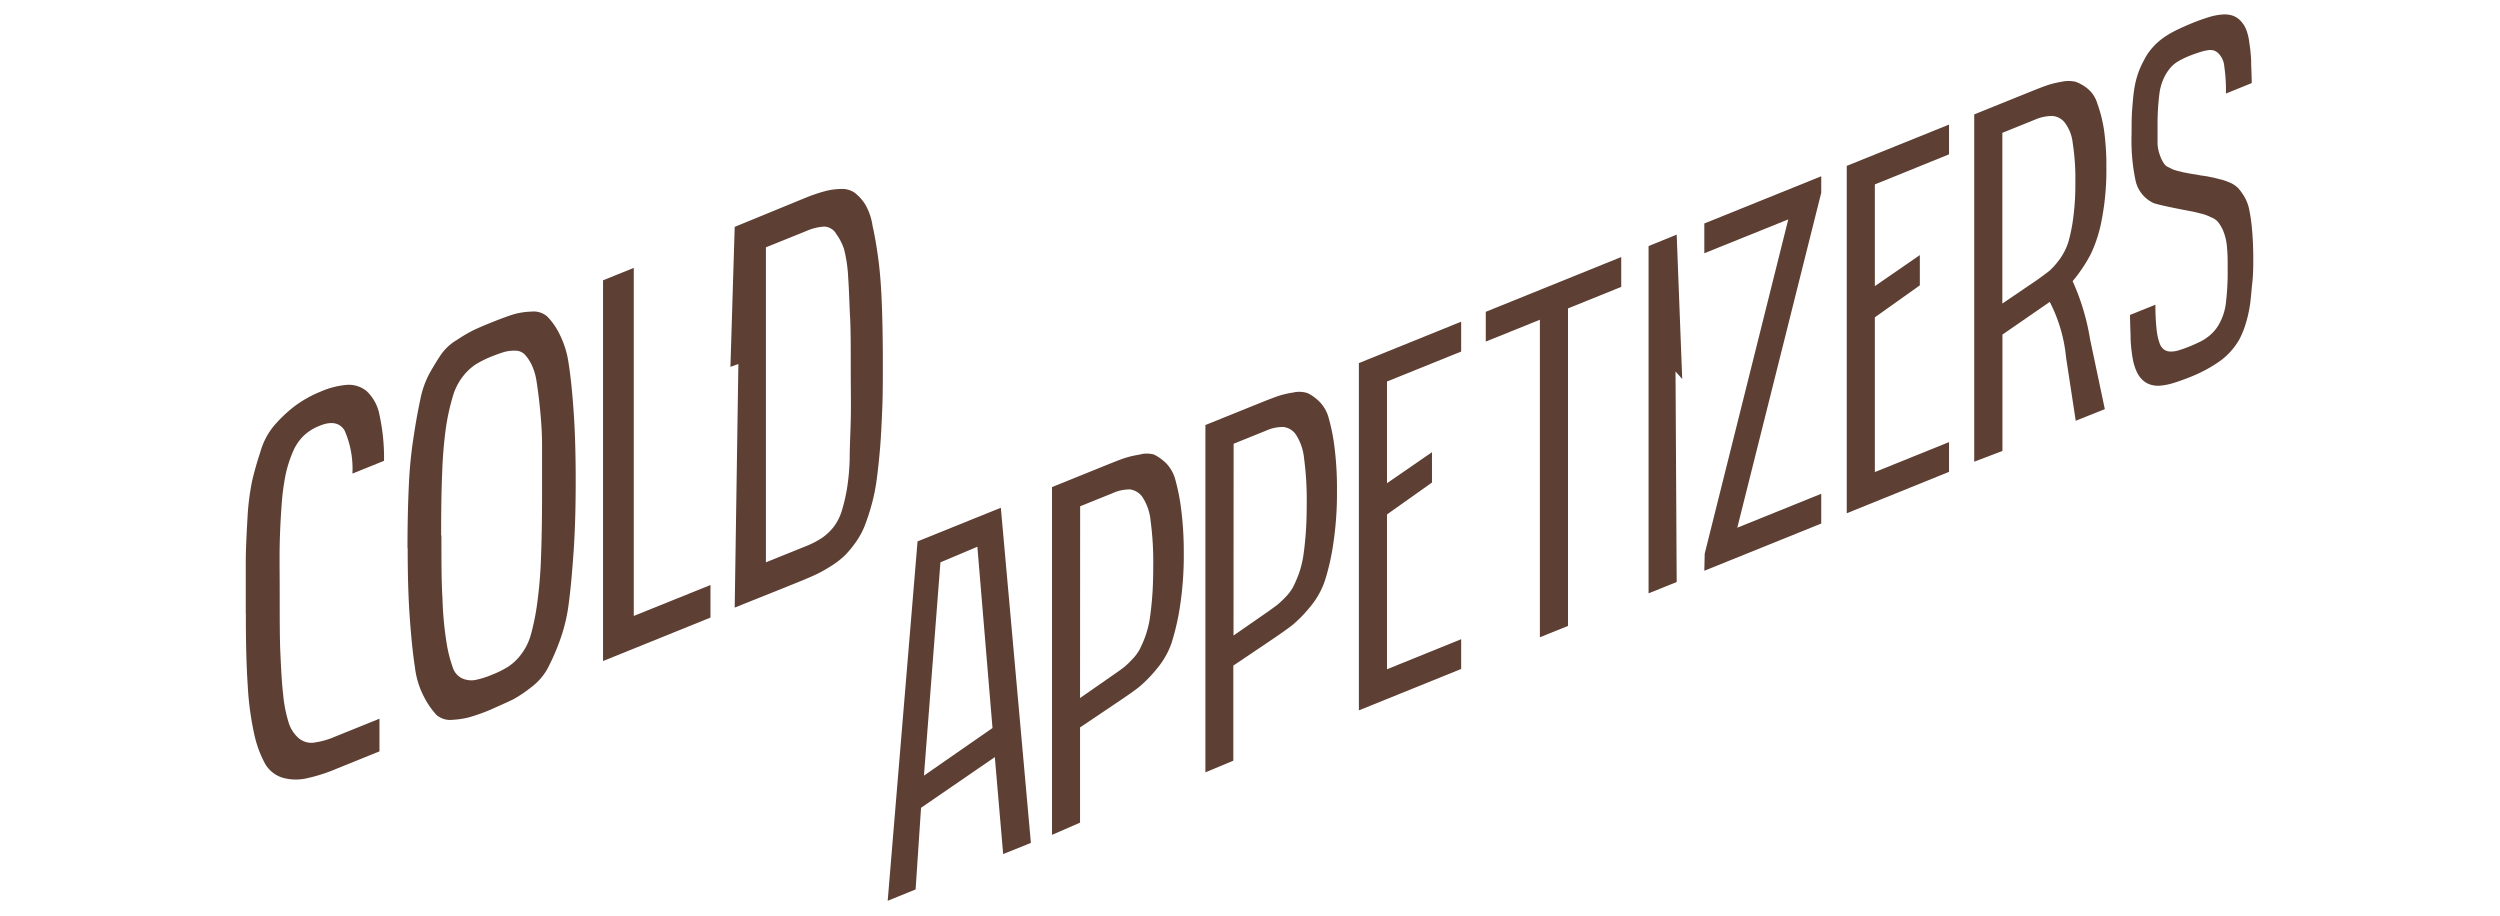
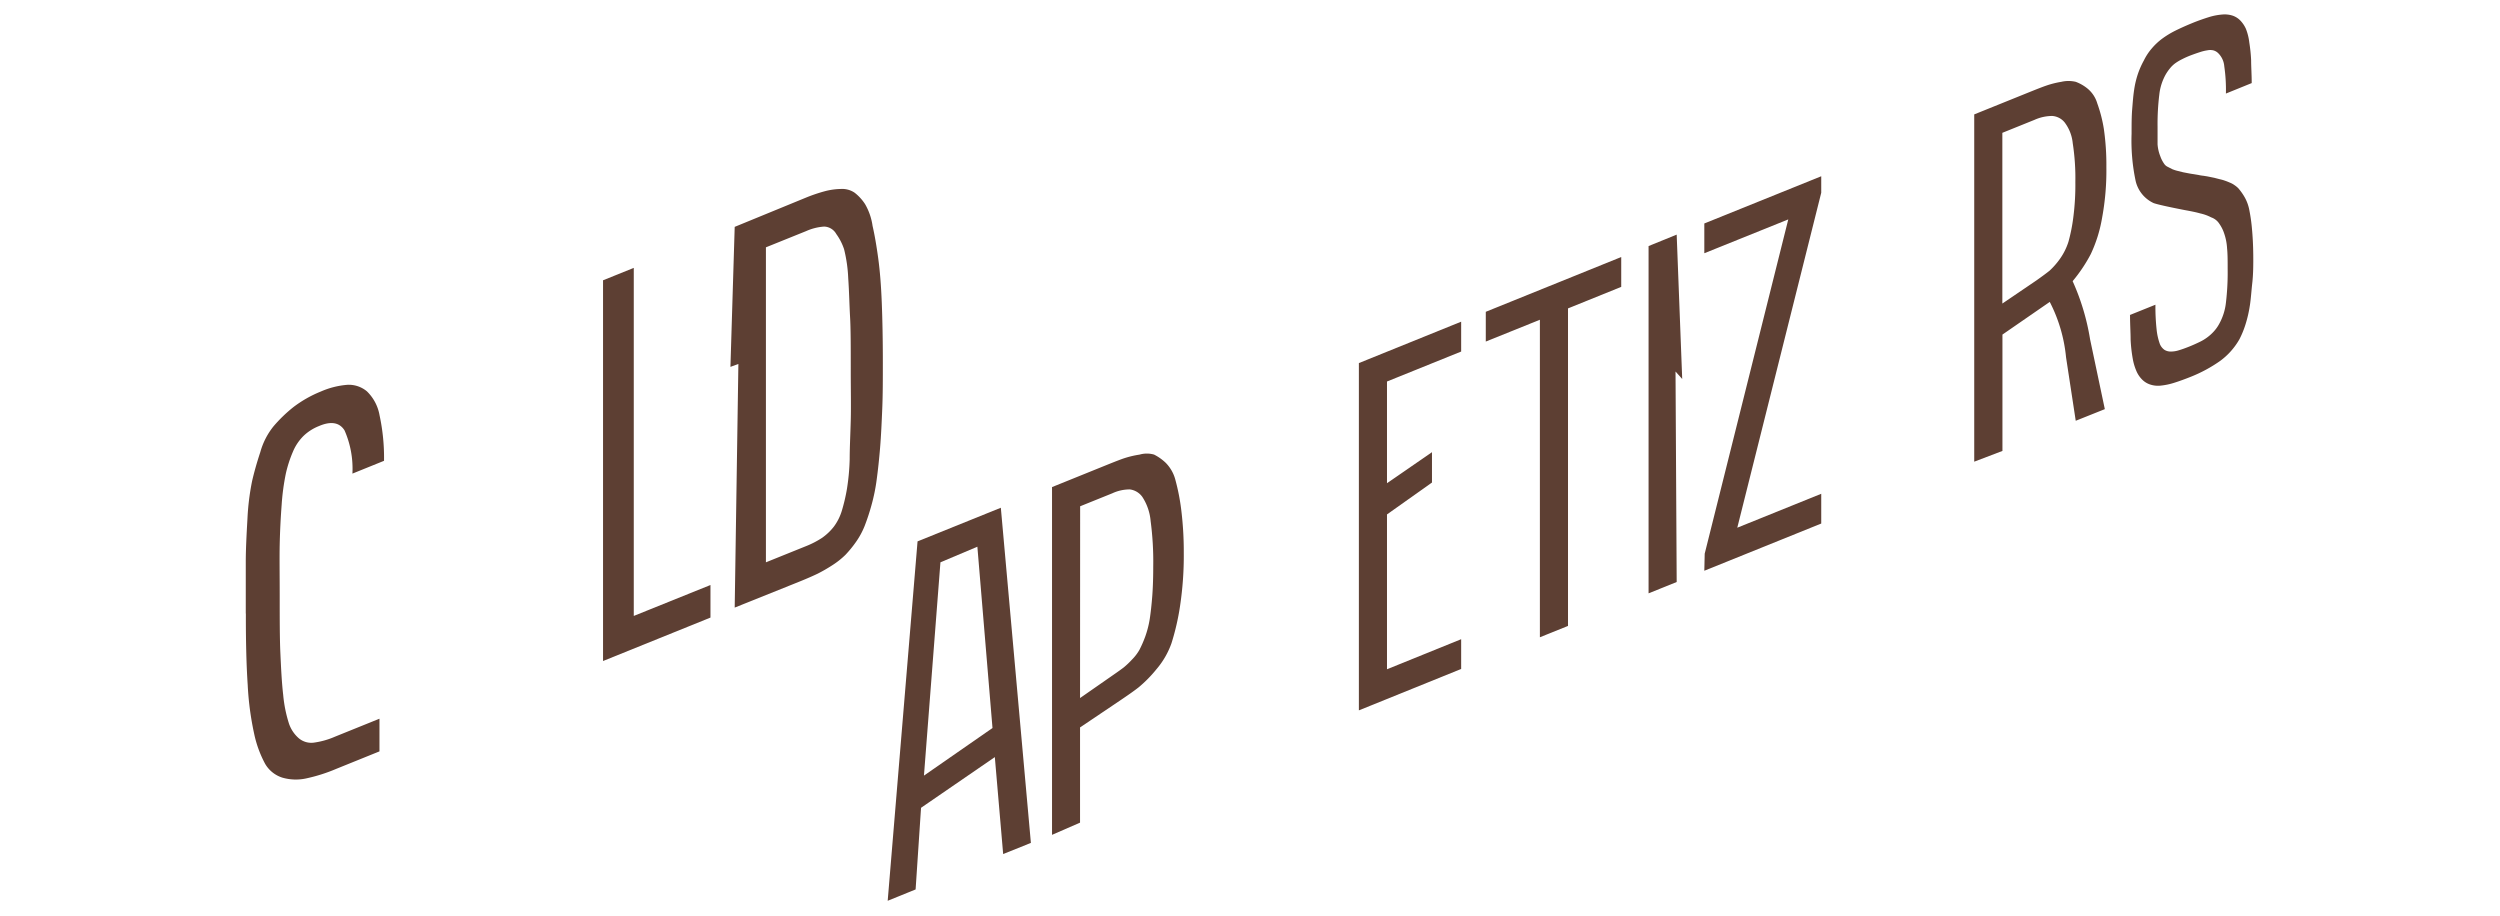
<svg xmlns="http://www.w3.org/2000/svg" id="Слой_1" data-name="Слой 1" viewBox="0 0 257.86 94.47">
  <defs>
    <style>.cls-1{fill:#5d3f33;}</style>
  </defs>
  <path class="cls-1" d="M25.35,63.27c0-2.39,0-4.17,0-5.33s.07-2.63.17-4.38A25.7,25.7,0,0,1,26,49.63c.2-.87.48-1.88.85-3a7.38,7.38,0,0,1,1.38-2.68A14.8,14.8,0,0,1,30.25,42a12.19,12.19,0,0,1,2.85-1.62,8.47,8.47,0,0,1,2.74-.69,2.92,2.92,0,0,1,2,.67,4.53,4.53,0,0,1,1.31,2.48,20.7,20.7,0,0,1,.46,4.69l-3.26,1.32a9.81,9.81,0,0,0-.81-4.45c-.5-.81-1.38-1-2.65-.45a4.87,4.87,0,0,0-1.57,1,5,5,0,0,0-1.11,1.65,12.73,12.73,0,0,0-.73,2.26,23.68,23.68,0,0,0-.43,3.22c-.1,1.33-.17,2.69-.2,4.08s0,3.13,0,5.23c0,2.46,0,4.47.07,6s.14,3,.29,4.29a13.79,13.79,0,0,0,.59,2.94,3.5,3.5,0,0,0,1,1.51,2,2,0,0,0,1.56.47,8.21,8.21,0,0,0,2.2-.62l4.58-1.85V77.5l-4.45,1.8a17,17,0,0,1-3.16,1,5,5,0,0,1-2.4-.09,3.15,3.15,0,0,1-1.78-1.42,11.55,11.55,0,0,1-1.14-3.13,30.71,30.71,0,0,1-.66-5q-.2-3-.19-7.35" />
-   <path class="cls-1" d="M45.53,55.23c0,2.59,0,4.77.11,6.54a35.09,35.09,0,0,0,.4,4.4,14,14,0,0,0,.65,2.64,1.87,1.87,0,0,0,1,1.17,2.35,2.35,0,0,0,1.32.16,9.17,9.17,0,0,0,1.77-.56,9.77,9.77,0,0,0,1.69-.85,5.44,5.44,0,0,0,1.3-1.26,6,6,0,0,0,1-2.06,24,24,0,0,0,.64-3.19,45.38,45.38,0,0,0,.39-4.68c.07-1.8.11-4,.11-6.52,0-1.93,0-3.63,0-5.09s-.11-2.75-.22-3.85-.23-2-.35-2.76a6.12,6.12,0,0,0-.55-1.79,4.26,4.26,0,0,0-.7-1,1.37,1.37,0,0,0-.92-.36,4,4,0,0,0-1.11.12c-.35.1-.8.26-1.36.48a10.53,10.53,0,0,0-1.69.85,5.79,5.79,0,0,0-1.3,1.25,6.07,6.07,0,0,0-1,2A23.24,23.24,0,0,0,46,44.07a44.73,44.73,0,0,0-.39,4.65c-.08,1.8-.11,4-.11,6.51m-3.47,1.34q0-3.62.14-6.5A45.09,45.09,0,0,1,42.67,45c.22-1.46.45-2.72.68-3.78a9.57,9.57,0,0,1,1-2.8c.46-.8.86-1.45,1.21-1.95a5.28,5.28,0,0,1,1.54-1.39,16.13,16.13,0,0,1,1.69-1c.46-.22,1.12-.51,2-.86s1.66-.64,2.19-.8a7.42,7.42,0,0,1,1.84-.28,2.13,2.13,0,0,1,1.62.5,6.87,6.87,0,0,1,1.21,1.7,9.63,9.63,0,0,1,1,3.14c.21,1.32.38,3,.52,5s.21,4.4.21,7.13-.07,5.21-.22,7.35-.32,4-.52,5.46a17.51,17.51,0,0,1-1,3.93,23.21,23.21,0,0,1-1.21,2.7,6.13,6.13,0,0,1-1.62,1.82A13.83,13.83,0,0,1,53,72.1c-.52.26-1.25.58-2.18,1s-1.73.67-2.24.83a8.26,8.26,0,0,1-1.87.31A2.14,2.14,0,0,1,45,73.72,8.13,8.13,0,0,1,43.8,72a8.72,8.72,0,0,1-1-3.16c-.21-1.34-.38-3-.53-5.06s-.22-4.44-.22-7.24" />
  <path class="cls-1" d="M79,58l4.14-1.67a9.12,9.12,0,0,0,1.66-.86A5.67,5.67,0,0,0,86,54.33a5.33,5.33,0,0,0,.83-1.65,18.37,18.37,0,0,0,.53-2.27,23.23,23.23,0,0,0,.28-3.06c0-1.15.07-2.49.11-4s0-3.22,0-5.1c0-2.48,0-4.33-.07-5.55s-.09-2.56-.19-4a14.85,14.85,0,0,0-.43-3,5.77,5.77,0,0,0-.8-1.56A1.49,1.49,0,0,0,85,23.37a5.48,5.48,0,0,0-1.86.47L79,25.51Zm-3.22,4.67.38-25.13-.82.3.44-14.44,7.31-3a16.66,16.66,0,0,1,2-.68,6.91,6.91,0,0,1,1.65-.23,2.29,2.29,0,0,1,1.4.38,4.75,4.75,0,0,1,1.09,1.19A6.17,6.17,0,0,1,90,23.3c.21.91.4,2,.58,3.32s.3,2.83.37,4.61.11,3.82.11,6.12c0,1.75,0,3.35-.06,4.79s-.12,2.78-.22,4-.22,2.33-.35,3.29a19.06,19.06,0,0,1-.54,2.67,22.24,22.24,0,0,1-.7,2.13,8,8,0,0,1-.91,1.68,11.27,11.27,0,0,1-1.08,1.32,8.23,8.23,0,0,1-1.32,1.05,16.36,16.36,0,0,1-1.52.88c-.5.24-1.09.5-1.78.78Z" />
  <polygon class="cls-1" points="62.2 68.18 62.2 28.91 65.37 27.63 65.37 63.53 73.28 60.34 73.28 63.7 62.2 68.18" />
  <path class="cls-1" d="M95.3,80l7.07-4.91-1.56-18.7L97,58ZM91.56,92.91l3.08-37.07,8.59-3.47,3.1,34.57-2.86,1.15-.86-10L95,83.32l-.56,8.42Z" />
  <path class="cls-1" d="M111.4,72l3.52-2.45q.61-.42,1-.72a8.59,8.59,0,0,0,.85-.81,4.7,4.7,0,0,0,.76-1,11.61,11.61,0,0,0,.59-1.35,10.18,10.18,0,0,0,.47-1.83c.1-.66.19-1.46.26-2.37s.1-2,.1-3.08a31.89,31.89,0,0,0-.27-4.65,5.4,5.4,0,0,0-.85-2.48,1.88,1.88,0,0,0-1.29-.78,4.28,4.28,0,0,0-1.81.4l-3.32,1.34Zm-2.89,14.11V50.24l5.81-2.35c.75-.3,1.31-.52,1.68-.64a9.87,9.87,0,0,1,1.54-.36,2.68,2.68,0,0,1,1.5,0,5,5,0,0,1,1.2.85,3.89,3.89,0,0,1,1,1.78,21.8,21.8,0,0,1,.59,3A35.4,35.4,0,0,1,122.1,57a34.91,34.91,0,0,1-.39,5.54,24.87,24.87,0,0,1-.88,3.81,8.46,8.46,0,0,1-1.56,2.69,13.16,13.16,0,0,1-1.81,1.84c-.49.39-1.24.91-2.24,1.58l-3.82,2.57v9.82Z" />
-   <path class="cls-1" d="M127.23,65.55l3.52-2.44c.41-.29.74-.53,1-.73a9.55,9.55,0,0,0,.85-.8,5,5,0,0,0,.76-1,13.63,13.63,0,0,0,.59-1.35,10.18,10.18,0,0,0,.47-1.83c.1-.67.19-1.46.26-2.38s.1-1.94.1-3.07a31.89,31.89,0,0,0-.27-4.65,5.47,5.47,0,0,0-.85-2.48,1.81,1.81,0,0,0-1.29-.78,4.22,4.22,0,0,0-1.81.39l-3.32,1.34Zm-2.9,14.11V43.84l5.82-2.35c.75-.3,1.31-.51,1.68-.64a9.6,9.6,0,0,1,1.54-.36,2.76,2.76,0,0,1,1.5.06,4.53,4.53,0,0,1,1.19.85,3.74,3.74,0,0,1,1,1.77,19.58,19.58,0,0,1,.59,3,33.44,33.44,0,0,1,.25,4.44,34.73,34.73,0,0,1-.39,5.54,23.63,23.63,0,0,1-.88,3.82,8.46,8.46,0,0,1-1.55,2.69,13.75,13.75,0,0,1-1.81,1.84c-.5.38-1.24.91-2.24,1.58l-3.82,2.57v9.81Z" />
  <polygon class="cls-1" points="140.16 73.27 140.16 37.45 150.71 33.18 150.71 36.26 143.06 39.35 143.06 49.84 147.7 46.64 147.7 49.77 143.06 53.06 143.06 69.03 150.71 65.93 150.71 69 140.16 73.27" />
  <polygon class="cls-1" points="153.25 35.23 153.25 32.16 167.22 26.51 167.22 29.59 161.73 31.81 161.73 64.56 158.83 65.73 158.83 32.98 153.25 35.23" />
  <polygon class="cls-1" points="170.04 61.2 170.04 25.38 172.94 24.2 173.51 39.09 172.82 38.32 172.94 60.03 170.04 61.2" />
  <polygon class="cls-1" points="175.79 58.87 175.83 57.11 184.45 22.63 175.79 26.12 175.79 23.05 187.85 18.18 187.85 19.88 179.19 54.43 187.85 50.93 187.85 54 175.79 58.87" />
-   <polygon class="cls-1" points="190.48 52.94 190.48 17.11 201.03 12.85 201.03 15.92 193.38 19.02 193.38 29.51 198.02 26.31 198.02 29.43 193.38 32.73 193.38 48.69 201.03 45.6 201.03 48.67 190.48 52.94" />
  <path class="cls-1" d="M206.53,31.31l3.52-2.39q.85-.6,1.35-1a7.75,7.75,0,0,0,1.07-1.22,6.37,6.37,0,0,0,.88-1.77,17.42,17.42,0,0,0,.5-2.52,26,26,0,0,0,.21-3.64,23.51,23.51,0,0,0-.27-4,4.22,4.22,0,0,0-.84-2.15,1.8,1.8,0,0,0-1.29-.66,4.51,4.51,0,0,0-1.81.4l-3.32,1.34Zm-2.9,16.31V11.8l5.82-2.35c.72-.29,1.26-.5,1.64-.63a9.51,9.51,0,0,1,1.52-.38,3.23,3.23,0,0,1,1.49,0,4.25,4.25,0,0,1,1.22.7,3.1,3.1,0,0,1,1,1.52A14.41,14.41,0,0,1,217,13.3a26.08,26.08,0,0,1,.26,3.93,26.89,26.89,0,0,1-.46,5.34,14.35,14.35,0,0,1-1.15,3.64A15.73,15.73,0,0,1,213.78,29a23.75,23.75,0,0,1,1.8,6l1.52,7.2-3,1.2-1-6.55a15.71,15.71,0,0,0-1.68-5.71l-4.88,3.37v12Z" />
  <path class="cls-1" d="M219.66,32.5l2.66-1.07a21.42,21.42,0,0,0,.12,2.54,6.29,6.29,0,0,0,.34,1.52,1.36,1.36,0,0,0,.48.6,1.22,1.22,0,0,0,.64.17,2.72,2.72,0,0,0,.83-.13c.31-.09.67-.22,1.07-.38s.75-.32,1.06-.47a4.68,4.68,0,0,0,.83-.5,4.61,4.61,0,0,0,.65-.59,3.9,3.9,0,0,0,.55-.77,5.82,5.82,0,0,0,.7-2.19,26.38,26.38,0,0,0,.18-3.44c0-.88,0-1.6-.06-2.17a5.69,5.69,0,0,0-.3-1.54,3.78,3.78,0,0,0-.5-1,1.63,1.63,0,0,0-.84-.66,4.51,4.51,0,0,0-1.14-.41c-.38-.11-.91-.22-1.58-.34q-2.61-.51-3.21-.72a3.35,3.35,0,0,1-1.86-2.28,20,20,0,0,1-.42-4.87c0-.93,0-1.77.06-2.51s.11-1.42.2-2a9.41,9.41,0,0,1,.39-1.66,8.61,8.61,0,0,1,.61-1.38A5.74,5.74,0,0,1,221.94,5a6.51,6.51,0,0,1,1.06-1,9.26,9.26,0,0,1,1.36-.83c.5-.25,1.08-.51,1.71-.77s1.24-.47,1.75-.63a6.21,6.21,0,0,1,1.37-.27,2.69,2.69,0,0,1,1.05.1,2,2,0,0,1,.81.49,3,3,0,0,1,.6.88A5.52,5.52,0,0,1,232,4.37a16.5,16.5,0,0,1,.19,1.82c0,.69.06,1.49.06,2.38l-2.66,1.08a17,17,0,0,0-.17-2.82,2.13,2.13,0,0,0-.65-1.37,1.12,1.12,0,0,0-.5-.27,1.42,1.42,0,0,0-.59,0,4.46,4.46,0,0,0-.75.18c-.28.09-.6.2-1,.35a9.23,9.23,0,0,0-.87.39,5.22,5.22,0,0,0-.66.39,2.84,2.84,0,0,0-.54.5,5,5,0,0,0-.48.68,5.48,5.48,0,0,0-.66,2.07,25,25,0,0,0-.18,3.34c0,.38,0,.72,0,1s0,.57,0,.8a4.12,4.12,0,0,0,.28,1.22,3.21,3.21,0,0,0,.44.84.91.91,0,0,0,.31.25l.49.25a3.65,3.65,0,0,0,.56.18l.56.14.68.13.91.15a3.91,3.91,0,0,0,.5.08l.38.06.74.15.54.14a3.94,3.94,0,0,1,.51.14q.27.09.54.21a2.19,2.19,0,0,1,.5.27,2.57,2.57,0,0,1,.39.32,5.91,5.91,0,0,1,.64.9,4.31,4.31,0,0,1,.5,1.38,17.59,17.59,0,0,1,.27,1.93c.07.76.12,1.65.13,2.66s0,2-.1,2.89-.14,1.63-.25,2.33a13,13,0,0,1-.44,1.92,9.63,9.63,0,0,1-.63,1.55,7.12,7.12,0,0,1-2,2.25A14.62,14.62,0,0,1,226,38.85q-1,.4-1.74.63a6.81,6.81,0,0,1-1.36.29,2.57,2.57,0,0,1-1.06-.09,2.09,2.09,0,0,1-.84-.48,2.78,2.78,0,0,1-.63-.9,5.66,5.66,0,0,1-.4-1.36,15.24,15.24,0,0,1-.21-1.91c0-.73-.06-1.57-.06-2.53" />
</svg>